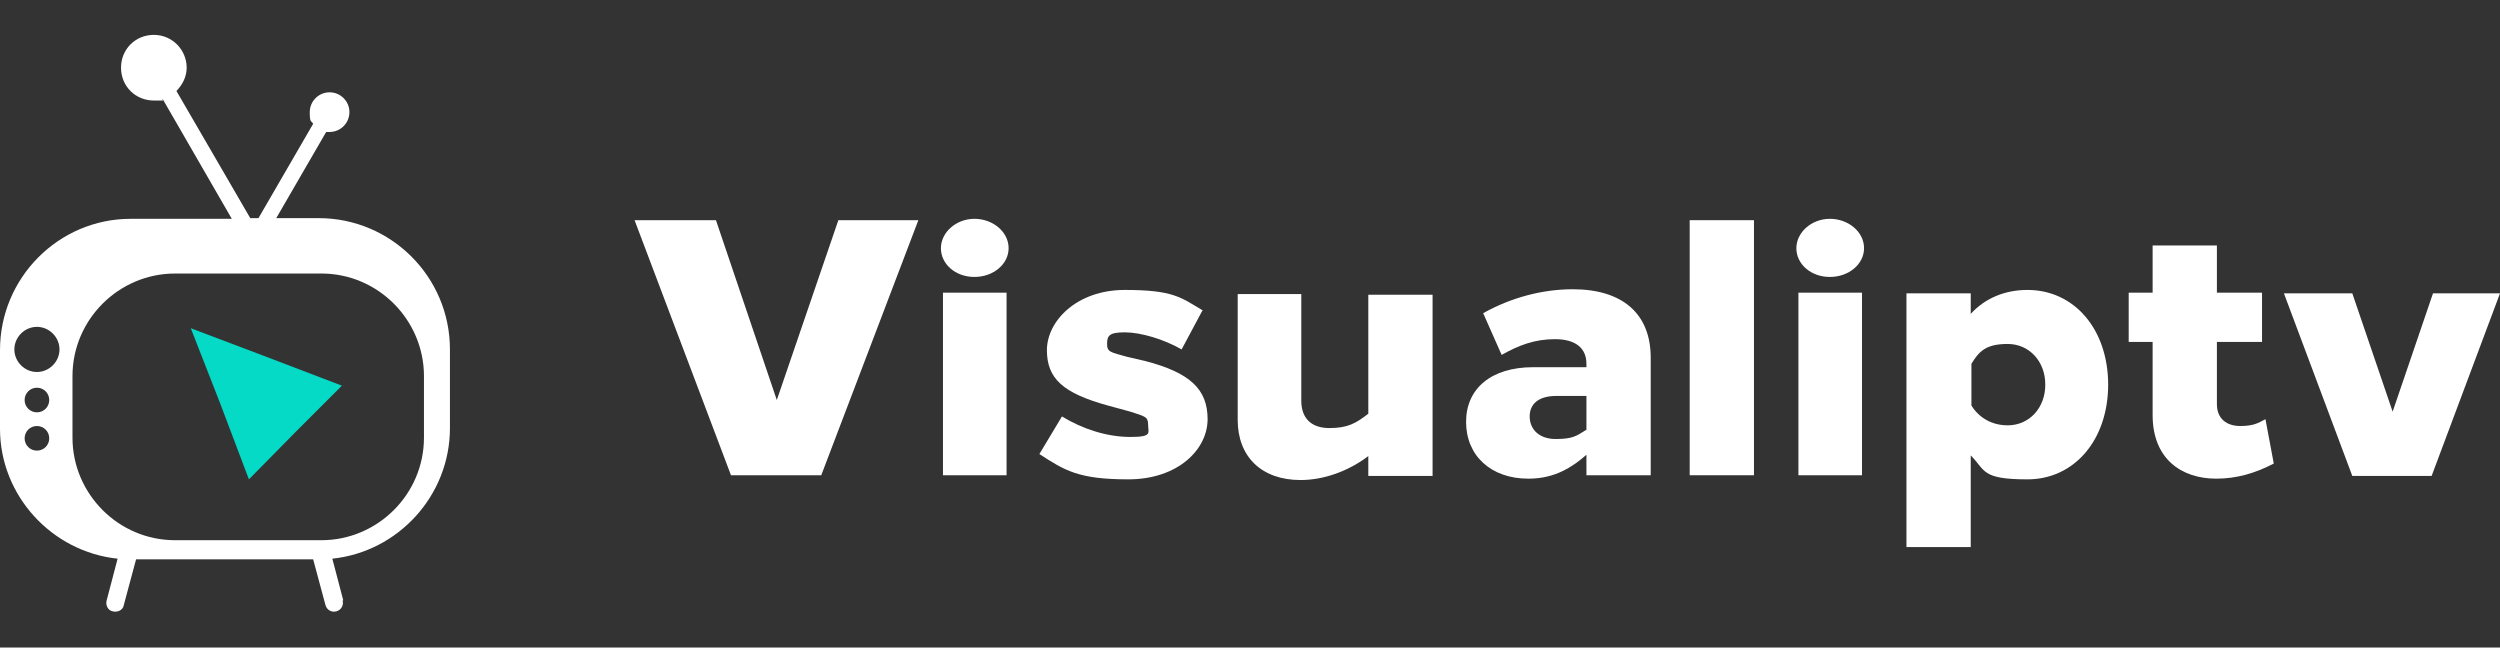
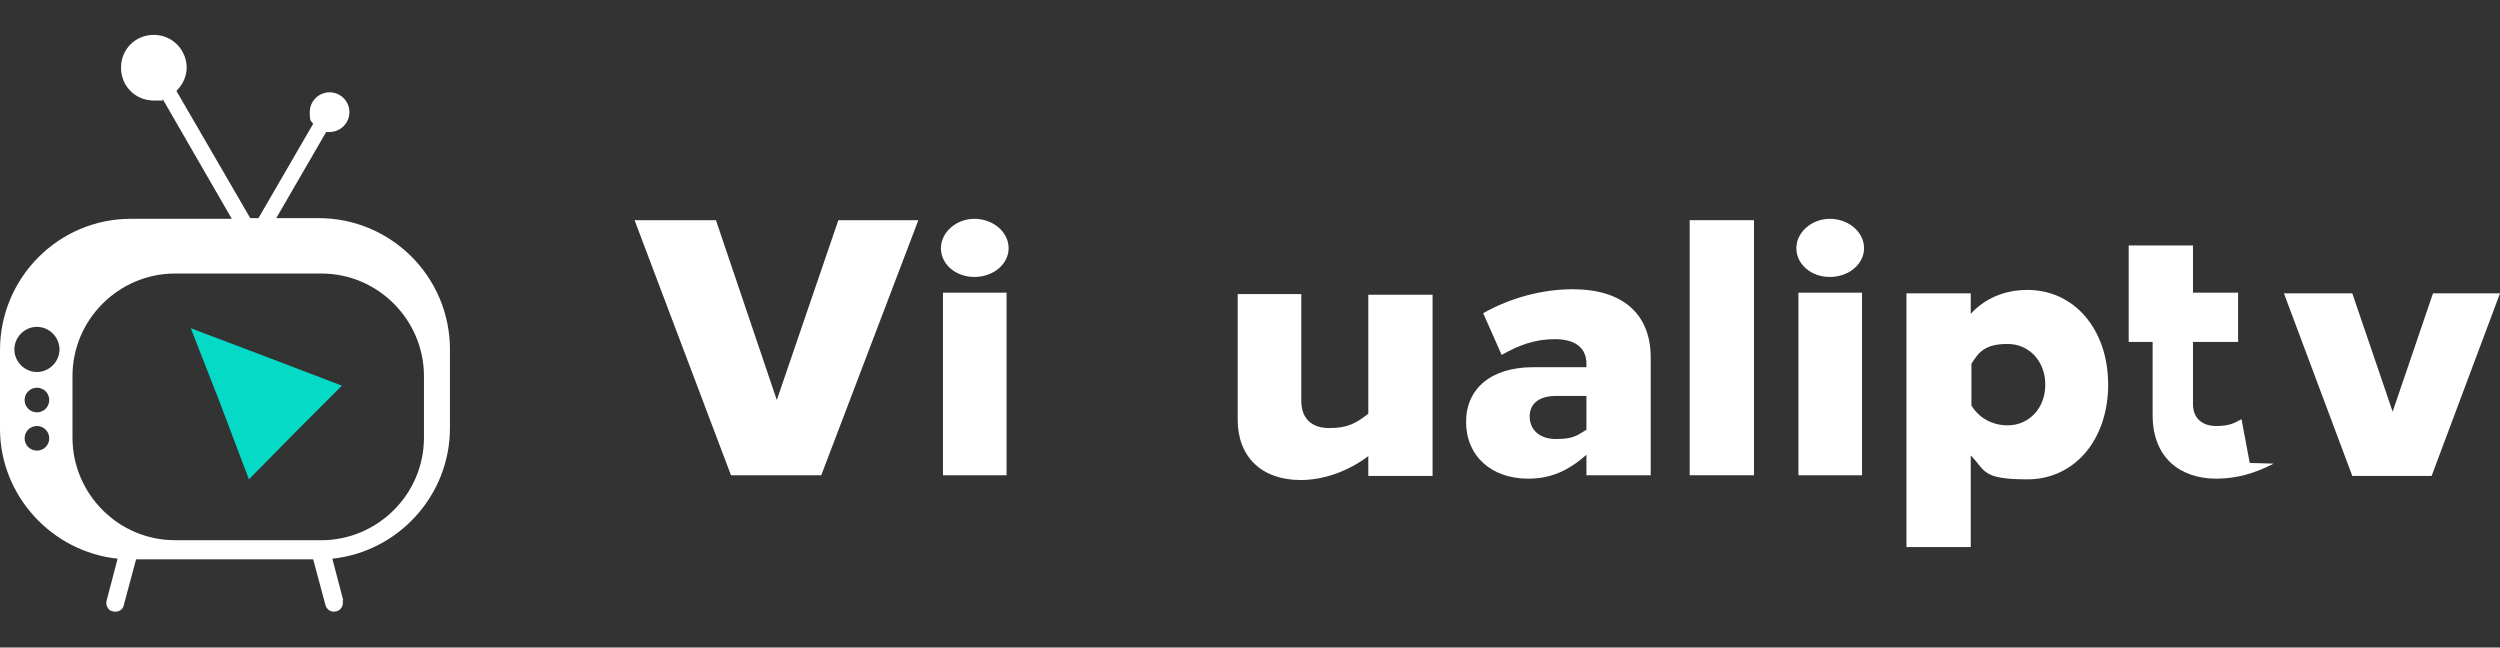
<svg xmlns="http://www.w3.org/2000/svg" id="Layer_1" version="1.1" viewBox="0 0 365.6 94.7">
  <rect x="0" y="0" width="365.6" height="94.7" fill="#333333" stroke="none" />
  <defs>
    <style>
      .st0, .st1 {
        fill-rule: evenodd;
      }

      .st0, .st2 {
        fill: #fff;
      }

      .st1 {
        fill: #04dac5;
      }
    </style>
  </defs>
  <g>
    <path class="st0" d="M50.2,87.8l-1.6-6.1c9.6-1,17.2-9.2,17.2-19.1v-11.5c0-10.6-8.6-19.2-19.2-19.2h-6.2l7.3-12.6c.1,0,.3,0,.5,0,1.6,0,2.9-1.3,2.9-2.9s-1.3-2.9-2.9-2.9-2.9,1.3-2.9,2.9.2,1.2.5,1.7l-8,13.8h-1.2l-10.8-18.6c.9-.9,1.5-2.1,1.5-3.4,0-2.6-2.1-4.8-4.8-4.8s-4.8,2.1-4.8,4.8,2.1,4.8,4.8,4.8.9,0,1.3-.2l10.1,17.5h-14.8C8.6,32,0,40.6,0,51.2v11.5C0,72.5,7.6,80.7,17.2,81.7l-1.6,6.1c-.2.7.2,1.5.9,1.6h0c.7.2,1.5-.2,1.6-.9l1.8-6.7h25.9l1.8,6.7c.2.7.9,1.1,1.6.9h0c.7-.2,1.1-.9.9-1.6h0ZM5.4,47.8c-1.8,0-3.3,1.5-3.3,3.3s1.5,3.3,3.3,3.3,3.3-1.5,3.3-3.3-1.5-3.3-3.3-3.3h0ZM5.4,56.7c-1,0-1.8.8-1.8,1.8s.8,1.8,1.8,1.8,1.8-.8,1.8-1.8-.8-1.8-1.8-1.8h0ZM5.4,62.3c-1,0-1.8.8-1.8,1.8s.8,1.8,1.8,1.8,1.8-.8,1.8-1.8-.8-1.8-1.8-1.8h0ZM47,40h-21.4c-8.2,0-15,6.7-15,15v9c0,8.2,6.7,15,15,15h21.4c8.2,0,15-6.7,15-15v-9c0-8.2-6.7-15-15-15h0Z" />
    <polygon class="st1" points="27.9 48 32.2 59 36.4 70.1 43.2 63.2 50 56.4 39 52.2 27.9 48 27.9 48" />
  </g>
  <g>
    <path class="st2" d="M134.3,32.2l-14.2,37.3h-13.2l-14.1-37.3h11.9l8.9,26.3,9-26.3h11.8Z" />
    <path class="st2" d="M147.5,36.3c0,2.3-2.2,4.2-5,4.2s-4.9-1.9-4.9-4.2,2.2-4.3,4.9-4.3,5,1.9,5,4.3ZM147.2,69.5h-9.3v-26.7h9.3v26.7Z" />
-     <path class="st2" d="M175.9,45.3l-3.1,5.8c-2.6-1.5-6-2.5-8.3-2.5s-2.6.5-2.6,1.7.5,1.2,3,1.9l2.6.6c6.5,1.7,9.1,4.1,9.1,8.5s-4.3,8.8-11.6,8.8-9.3-1.3-13-3.7l3.3-5.5c3.1,1.9,6.7,3,10,3s2.6-.6,2.6-1.8-.5-1.2-2.6-1.9l-3.3-.9c-6.5-1.8-8.9-3.9-8.9-8.1s4.3-8.8,11.4-8.8,8.2,1.1,11.4,3Z" />
    <path class="st2" d="M209.5,42.9v26.7h-9.4v-2.9c-2.9,2.2-6.5,3.5-9.9,3.5-5.7,0-9.2-3.4-9.2-8.8v-18.4h9.3v15.6c0,2.5,1.4,4,4.1,4s3.9-.7,5.7-2.1v-17.4h9.4Z" />
    <path class="st2" d="M241.4,52.3v17.2h-9.4v-3c-2.7,2.4-5.3,3.5-8.5,3.5-5.5,0-9.1-3.4-9.1-8.3s3.7-8,9.8-8h7.8v-.5c0-2.3-1.6-3.6-4.6-3.6s-5.3.9-7.8,2.3l-2.7-6.1c4.1-2.3,8.7-3.5,13.1-3.5,7.3,0,11.4,3.6,11.4,10ZM232,62.9v-5h-4.4c-2.5,0-3.9,1.1-3.9,3s1.4,3.3,3.8,3.3,3-.4,4.4-1.3Z" />
    <path class="st2" d="M256.5,69.5h-9.4v-37.3h9.4v37.3Z" />
    <path class="st2" d="M272.6,36.3c0,2.3-2.2,4.2-5,4.2s-4.9-1.9-4.9-4.2,2.2-4.3,4.9-4.3,5,1.9,5,4.3ZM272.3,69.5h-9.3v-26.7h9.3v26.7Z" />
    <path class="st2" d="M308.3,56.2c0,8.2-5,13.9-11.8,13.9s-6.1-1.3-8.3-3.5v13.4h-9.4v-37.1h9.4v3c2.1-2.3,5-3.5,8.3-3.5,6.8,0,11.8,5.7,11.8,13.9ZM299.1,56.2c0-3.3-2.3-5.9-5.5-5.9s-4.2,1.1-5.3,2.9v6.1c1.1,1.8,3,2.9,5.3,2.9,3.2,0,5.5-2.6,5.5-5.9Z" />
-     <path class="st2" d="M332.5,67.8c-2.7,1.4-5.4,2.2-8.4,2.2-5.1,0-9.3-2.9-9.3-9.3v-10.7h-3.5v-7.2h3.5v-6.9h9.4v6.9h6.6v7.2h-6.6v9.1c0,2.2,1.5,3.2,3.4,3.2s2.6-.4,3.7-1l1.2,6.4Z" />
+     <path class="st2" d="M332.5,67.8c-2.7,1.4-5.4,2.2-8.4,2.2-5.1,0-9.3-2.9-9.3-9.3v-10.7h-3.5v-7.2v-6.9h9.4v6.9h6.6v7.2h-6.6v9.1c0,2.2,1.5,3.2,3.4,3.2s2.6-.4,3.7-1l1.2,6.4Z" />
    <path class="st2" d="M365.6,42.9l-10,26.7h-11.6l-10-26.7h10l5.9,17.3,5.9-17.3h10Z" />
  </g>
</svg>